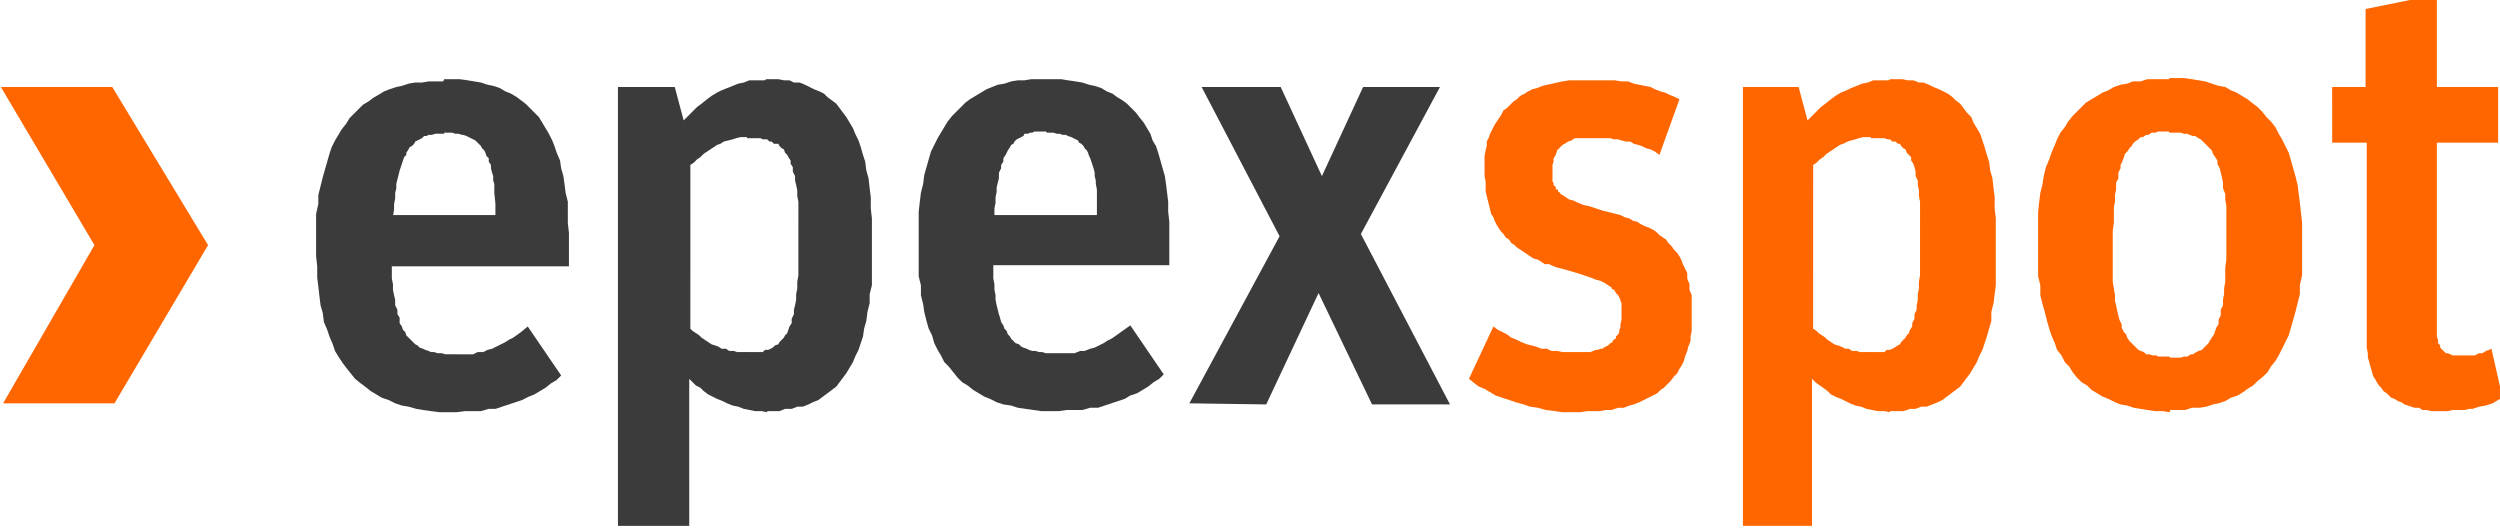
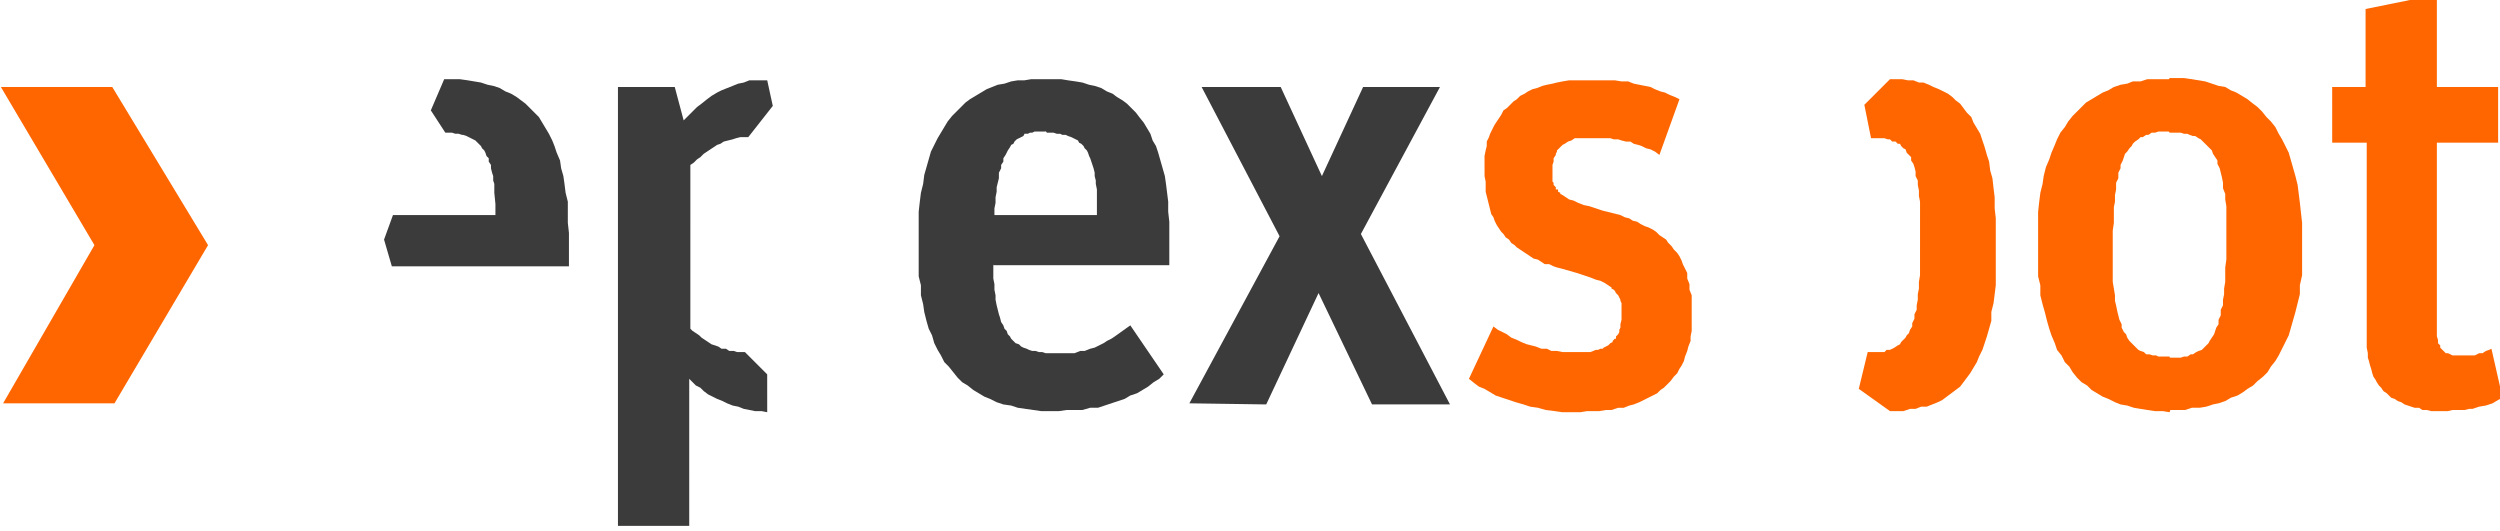
<svg xmlns="http://www.w3.org/2000/svg" viewBox="0 0 47.3 10" height="38" width="178.8">
  <defs>
    <clipPath id="a">
      <path d="M0 0h595.3v842H0z" clip-rule="evenodd" />
    </clipPath>
    <clipPath id="b">
      <path d="M0 0h279.5v85H0z" />
    </clipPath>
  </defs>
  <g clip-path="url(#a)" transform="matrix(.353 0 0 -.353 -29.1 270.2)">
    <g clip-path="url(#b)" transform="matrix(.597 0 0 .597 67.2 727.3)">
      <path d="M157.4 30l2.2 4.7.4-.3.4-.2.4-.2.4-.3.5-.2.4-.2.5-.2.4-.1.4-.1.5-.2h.5l.4-.2h.5l.5-.1h2.5l.5.2h.2l.2.1h.2l.1.1.2.1.2.1.1.1.1.1.2.1v.1l.2.2h.1v.2l.2.2.1.2v.2l.1.2V34.9l.1.4V36.8l-.1.2v.1l-.1.2-.1.2-.1.1-.1.1-.1.2-.1.1-.2.1v.1l-.3.2-.3.2-.4.2-.4.1-.5.2-.6.2-.6.2-.7.2-.7.2-.4.1-.3.1-.4.2h-.4l-.3.2-.3.2-.4.1-.3.2-.3.2-.3.2-.3.2-.3.2-.2.2-.3.2-.2.3-.3.2-.2.3-.2.2-.2.3-.2.3-.2.4-.1.3-.2.3-.1.4-.1.4-.1.4-.1.4-.1.4v.9l-.1.5V50l.1.5.1.4v.4l.2.4.1.3.2.4.2.4.2.3.2.3.2.3.2.4.3.2.3.3.3.3.3.2.3.3.4.2.3.2.4.2.4.1.5.2.4.1.5.1.4.1.5.1.6.1h4.1l.6-.1h.6l.5-.2.5-.1.5-.1.5-.1.4-.2.5-.2.4-.1.4-.2.5-.2.4-.2-1.8-5-.4.3-.4.2-.4.1-.4.2-.3.1-.4.1-.3.2h-.4l-.4.1-.3.1h-.4l-.3.1H166.9l-.3-.2-.3-.1-.3-.2-.2-.1-.1-.1-.1-.1-.1-.1-.1-.1-.1-.1v-.1l-.1-.2v-.1l-.2-.3v-.3l-.1-.3v-1.5l.1-.1v-.2l.1-.1.1-.1V47h.2v-.2l.2-.1v-.1l.2-.1.3-.2.3-.2.4-.1.4-.2.5-.2.5-.1.6-.2.6-.2.8-.2.8-.2.4-.2.4-.1.3-.2.4-.1.3-.2.4-.2.3-.1.4-.2.3-.2.3-.3.3-.2.3-.2.2-.3.3-.3.2-.3.3-.3.2-.3.2-.4.1-.3.2-.4.2-.4V39l.2-.5v-.5l.2-.5v-3.2l-.1-.5v-.4l-.2-.5-.1-.4-.2-.5-.1-.4-.2-.4-.2-.3-.2-.4-.3-.3-.3-.4-.3-.3-.3-.3-.3-.2-.3-.3-.4-.2-.4-.2-.4-.2-.4-.2-.5-.2-.4-.1-.5-.2h-.5l-.6-.2h-.5l-.6-.1H168l-.6-.1h-1.6l-.7.1-.8.1-.7.2-.7.1-.6.2-.7.2-.6.2-.6.2-.6.2-.5.3-.5.3-.5.2-.4.3zM234.9 56.2h3v7l6.4 1.3v-8.3h5.5v-5h-5.5V33.8l.1-.3v-.3l.2-.2v-.2l.2-.2.1-.1.2-.2h.2l.2-.1.2-.1h2l.4.2h.3l.3.2.3.1.2.1 1-4.4-.4-.2-.5-.3-.6-.2-.6-.1-.3-.1-.3-.1h-.3l-.4-.1h-1.1l-.4-.1H243.8l-.4.1h-.4l-.3.2h-.4l-.3.1-.3.1-.3.1-.3.2-.3.1-.3.2-.3.1-.2.2-.2.2-.3.2-.2.3-.2.2-.2.3-.1.2-.2.3-.1.3-.1.4-.1.3-.1.4-.1.3v.4l-.1.5v18.4h-3.1z" fill="#f60" />
      <path d="M132.3 27.8l8.1 15-7 13.4h7.1l3.7-8 3.7 8h6.9L147.7 43l8-15.3h-7l-4.8 10-4.7-10z" fill="#3b3b3b" />
      <path d="M44.2 42l-8.4-14.2h-10L34 42l-8.4 14.2h10z" fill="#f60" />
-       <path d="M60.7 40.2V39l.1-.5V38l.1-.5.1-.4v-.5l.2-.4v-.4l.2-.3V35l.2-.3.1-.3.2-.2.1-.3.2-.2.2-.2.2-.2.2-.2.2-.1.2-.2.3-.1.2-.1.3-.1.2-.1h.3l.3-.1h.4l.3-.1H68l.4.2h.5l.4.2.4.1.4.2.4.2.4.2.3.2.4.2.7.5.6.5 3-4.4-.4-.4-.5-.3-.5-.4-.5-.3-.5-.3-.5-.2-.6-.3-.6-.2-.6-.2-.6-.2-.6-.2h-.6l-.7-.2h-1.4l-.8-.1h-1.5l-.8.1-.7.1-.6.1-.7.2-.6.1-.6.2-.6.3-.6.2-.5.3-.5.3-.5.4-.4.3-.5.4-.4.5-.4.5-.3.4-.4.6-.3.5-.2.6-.3.7-.2.6-.3.7-.1.8-.2.7-.1.8-.1.9-.1.8v1l-.1.9v3.8l.2.9v.8l.2.8.2.8.2.7.2.7.2.7.2.6.3.6.3.5.3.5.4.5.3.5.4.4.4.4.4.4.5.3.4.3.5.3.5.3.5.2.6.2.5.1.6.2.6.1h.6l.6.1H65.4l1-2.3-1-2.4H64.6l-.3-.1H64l-.2-.1h-.2l-.2-.2-.2-.1-.2-.1-.2-.1-.1-.2-.2-.2-.2-.1-.1-.2-.2-.3v-.2l-.2-.2-.1-.3-.1-.3-.1-.3-.1-.3-.1-.4-.1-.4-.1-.4v-.4l-.1-.4v-.5l-.1-.5v-.5l-.1-.6 1-2.2z" fill="#3b3b3b" />
      <path d="M60 42.5l.8 2.2H70v1l-.1 1v.8l-.1.3v.4l-.1.3-.1.4v.3l-.2.3v.3l-.2.2-.1.3-.1.2-.2.2-.1.2-.2.2-.1.1-.2.2-.2.1-.2.1-.2.1-.2.1-.3.1H67l-.3.1h-.3l-.3.1h-.6l-1.3 2 1.2 2.8h1.4l.7-.1.6-.1.6-.1.6-.2.5-.1.6-.2.5-.3.5-.2.5-.3.4-.3.4-.3.4-.4.4-.4.4-.4.3-.5.3-.5.3-.5.3-.6.2-.5.2-.6.3-.7.1-.7.2-.7.1-.7.1-.8.2-.8V44l.1-.9v-3H60.7zM114.7 40.2V39l.1-.5V38l.1-.5v-.4l.1-.5.1-.4.1-.4.1-.3.1-.4.2-.3.1-.3.2-.2.1-.3.2-.2.1-.2.2-.2.2-.2.3-.1.2-.2.2-.1.3-.1.2-.1.3-.1h.3l.3-.1h.3l.3-.1h2.6l.5.2h.4l.5.2.4.1.4.2.4.2.3.2.4.2.3.2.7.5.7.5 3-4.4-.4-.4-.5-.3-.5-.4-.5-.3-.5-.3-.6-.2-.5-.3-.6-.2-.6-.2-.6-.2-.6-.2h-.7l-.7-.2h-1.4l-.7-.1H119l-.7.1-.7.1-.7.1-.6.2-.7.1-.6.2-.6.3-.5.2-.5.3-.5.3-.5.4-.5.3-.4.4-.4.5-.4.5-.4.4-.3.6-.3.5-.3.6-.2.7-.3.6-.2.7-.2.8-.1.7-.2.8v.9l-.2.8V45l.1.9.1.8.2.8.1.8.2.7.2.7.2.7.3.6.3.6.3.5.3.5.3.5.4.5.4.4.4.4.4.4.4.3.5.3.5.3.5.3.5.2.5.2.6.1.6.2.6.1h.6l.6.1H119.4l1-2.3-1-2.4h-1l-.2-.1h-.2l-.2-.1h-.3l-.1-.2-.2-.1-.2-.1-.2-.1-.2-.2-.1-.2-.2-.1-.1-.2-.2-.3-.1-.2-.1-.2-.2-.3v-.3l-.2-.3v-.3l-.2-.4V48l-.1-.4-.1-.4v-.4l-.1-.5v-.5l-.1-.5v-.6l1-2.2z" fill="#3b3b3b" />
      <path d="M114 42.5l.7 2.2h9.3V47l-.1.5v.3l-.1.4v.3l-.1.4-.1.3-.1.3-.1.3-.1.2-.1.3-.1.2-.2.2-.1.2-.2.2-.2.1-.1.2-.2.1-.2.1-.2.1-.3.1-.2.1h-.3l-.2.1h-.3l-.3.1h-.6l-1.3 2 1.2 2.8h1.4l.6-.1.7-.1.6-.1.6-.2.5-.1.6-.2.5-.3.5-.2.4-.3.5-.3.4-.3.4-.4.4-.4.3-.4.4-.5.3-.5.3-.5.2-.6.3-.5.2-.6.2-.7.2-.7.2-.7.1-.7.1-.8.1-.8V45l.1-.9v-3.9h-15.8zM94.4 27l-.5.1h-.6l-.5.1-.5.1-.5.2-.5.1-.5.2-.4.2-.5.2-.4.2-.4.2-.4.3-.3.3-.4.2-.3.3-.3.3V16.8H81v39.4h5.1l.8-3 .4.4.4.4.4.4.4.3.5.4.4.3.5.3.4.2.5.2.5.2.5.2.5.1.5.2h1.6l.5-2.3-2.2-2.8H92l-.4-.1-.3-.1-.4-.1-.4-.1-.3-.2-.3-.1-.3-.2-.3-.2-.3-.2-.3-.2-.3-.3-.3-.2-.3-.3-.3-.2V34.5l.2-.2.3-.2.3-.2.2-.2.3-.2.3-.2.3-.2.3-.1.3-.1.3-.2h.4l.3-.2h.4l.3-.1h.7l2-2z" fill="#3b3b3b" />
-       <path d="M91.6 29.1l.7 3.3H94l.2.2h.3l.2.1.2.1.2.2.3.1.1.2.2.2.2.2.1.2.2.2.1.3.1.3.2.3v.4l.2.4v.4l.1.4.1.5v.5l.1.5v.6l.1.6V45.9l-.1.5v.5l-.1.5-.1.4v.4l-.2.4v.4l-.2.3v.3l-.2.3-.1.2-.2.2-.1.3-.2.1-.2.2-.1.2H95l-.2.2h-.2l-.2.2H94l-.2.1h-1.2l-.6 3 2.3 2.3h1.1l.5-.1h.5l.4-.2h.5l.5-.2.4-.2.4-.2.5-.2.4-.2.3-.3.4-.3.4-.3.3-.4.3-.4.3-.4.3-.5.3-.5.2-.5.3-.6.2-.6.2-.7.2-.6.1-.8.2-.7.1-.9.1-.8v-1l.1-.9v-6l-.2-.8v-.8l-.2-.8-.1-.8-.2-.7-.1-.7-.2-.6-.2-.6-.3-.6-.2-.5-.3-.5-.3-.5-.3-.4-.3-.4-.3-.4-.4-.3-.4-.3-.4-.3-.4-.3-.5-.2-.4-.2-.5-.2h-.5l-.5-.2H96l-.5-.2h-1.2z" fill="#3b3b3b" />
-       <path d="M195.2 27l-.5.1h-.6l-.5.1-.5.1-.5.2-.5.1-.5.2-.4.2-.4.2-.5.2-.4.2-.3.3-.4.3-.3.2-.4.3-.3.3V16.8H182v39.4h5l.8-3 .4.4.4.4.4.4.4.3.5.4.4.3.5.3.5.2.4.2.5.2.5.2.5.1.5.2h1.6l.5-2.3-2.2-2.8h-.8l-.4-.1-.3-.1-.4-.1-.3-.1-.4-.2-.3-.1-.3-.2-.3-.2-.3-.2-.3-.2-.3-.3-.3-.2-.3-.3-.3-.2V34.5l.3-.2.2-.2.3-.2.3-.2.2-.2.3-.2.3-.2.3-.1.3-.1.4-.2h.3l.3-.2h.4l.3-.1h.8l2-2z" fill="#f60" />
      <path d="M192.4 29.1l.8 3.3h1.5l.2.2h.3l.2.1.2.1.3.2.2.1.1.2.2.2.2.2.1.2.2.2.1.3.2.3v.3l.2.4v.4l.2.4v.4l.1.5v.5l.1.5v.6l.1.6V45.9l-.1.5v.5l-.1.5v.4l-.2.4v.4l-.1.4-.1.3-.2.3v.3l-.2.2-.2.2-.1.3-.2.1-.2.2-.1.2h-.2l-.2.2h-.3l-.2.2h-.2l-.3.1H193.5l-.6 3 2.3 2.3h1.1l.5-.1h.5l.5-.2h.4l.5-.2.4-.2.5-.2.4-.2.4-.2.4-.3.3-.3.4-.3.3-.4.3-.4.4-.4.2-.5.3-.5.3-.5.2-.6.2-.6.2-.7.2-.6.1-.8.2-.7.1-.9.1-.8v-1l.1-.9v-6l-.1-.8-.1-.8-.2-.8v-.8l-.2-.7-.2-.7-.2-.6-.2-.6-.3-.6-.2-.5-.3-.5-.3-.5-.3-.4-.3-.4-.3-.4-.4-.3-.4-.3-.4-.3-.4-.3-.4-.2-.5-.2-.5-.2h-.5l-.5-.2h-.5l-.6-.2h-1.2zM220.3 27l-.6.1h-.7l-.7.1-.6.1-.6.1-.6.2-.6.1-.5.2-.6.3-.5.2-.5.3-.5.3-.4.4-.5.3-.4.4-.4.5-.3.5-.4.4-.3.6-.4.5-.2.6-.3.7-.2.6-.2.7-.2.8-.2.7-.2.8v.9l-.2.8V45l.1.9.1.8.2.8.1.7.2.8.3.7.2.6.3.7.2.5.3.6.4.5.3.5.4.5.4.4.4.4.4.4.5.3.5.3.5.3.5.2.5.3.6.2.6.1.5.2h.7l.6.2H220.3l1-2.3-1-2.4h-1l-.3-.1h-.3l-.3-.2h-.2l-.3-.2h-.2l-.2-.2-.3-.2-.2-.2-.1-.2-.2-.2-.2-.3-.2-.2-.1-.3-.1-.3-.2-.4v-.3l-.2-.4v-.5l-.2-.4V47l-.1-.5v-.6l-.1-.5V44l-.1-.7V38.7l.1-.6.1-.6V37l.1-.4.1-.5.1-.4.1-.4.2-.4v-.3l.2-.4.2-.2.1-.3.2-.3.2-.2.2-.2.2-.2.2-.2.2-.1.3-.1.2-.2h.3l.3-.1h.3l.2-.1h1l.8-2.7z" fill="#f60" />
      <path d="M219.6 29.2l.7 2.7h1l.3.1h.3l.3.2h.2l.3.2.2.1.3.1.2.2.2.2.2.2.1.2.2.3.2.3.1.3.1.3.2.3v.4l.2.4v.5l.2.4v.5l.1.5v.5l.1.6V40l.1.7v4.8l-.1.6v.5l-.2.5v.5l-.1.5-.1.4-.1.4-.2.4v.3l-.2.3-.2.3-.1.3-.2.2-.2.2-.2.2-.2.2-.2.2-.2.1-.3.2h-.2l-.3.1-.2.1h-.3l-.3.1h-1l-1.3 2.3 1.3 2.6H221.6l.7-.1.6-.1.6-.1.6-.2.6-.2.6-.1.5-.3.5-.2.5-.3.5-.3.5-.4.4-.3.4-.4.4-.5.4-.4.4-.5.3-.6.3-.5.3-.6.3-.6.2-.7.2-.7.2-.7.2-.8.1-.8.1-.8.1-.9.1-.9v-4.7l-.2-.9v-.8l-.2-.8-.2-.8-.2-.7-.2-.7-.2-.7-.3-.6-.3-.6-.3-.6-.3-.5-.4-.5-.3-.5-.4-.4-.5-.4-.4-.4-.5-.3-.4-.3-.5-.3-.6-.2-.5-.3-.6-.2-.5-.1-.6-.2-.6-.1h-.7l-.6-.2h-1.4z" fill="#f60" />
    </g>
  </g>
</svg>